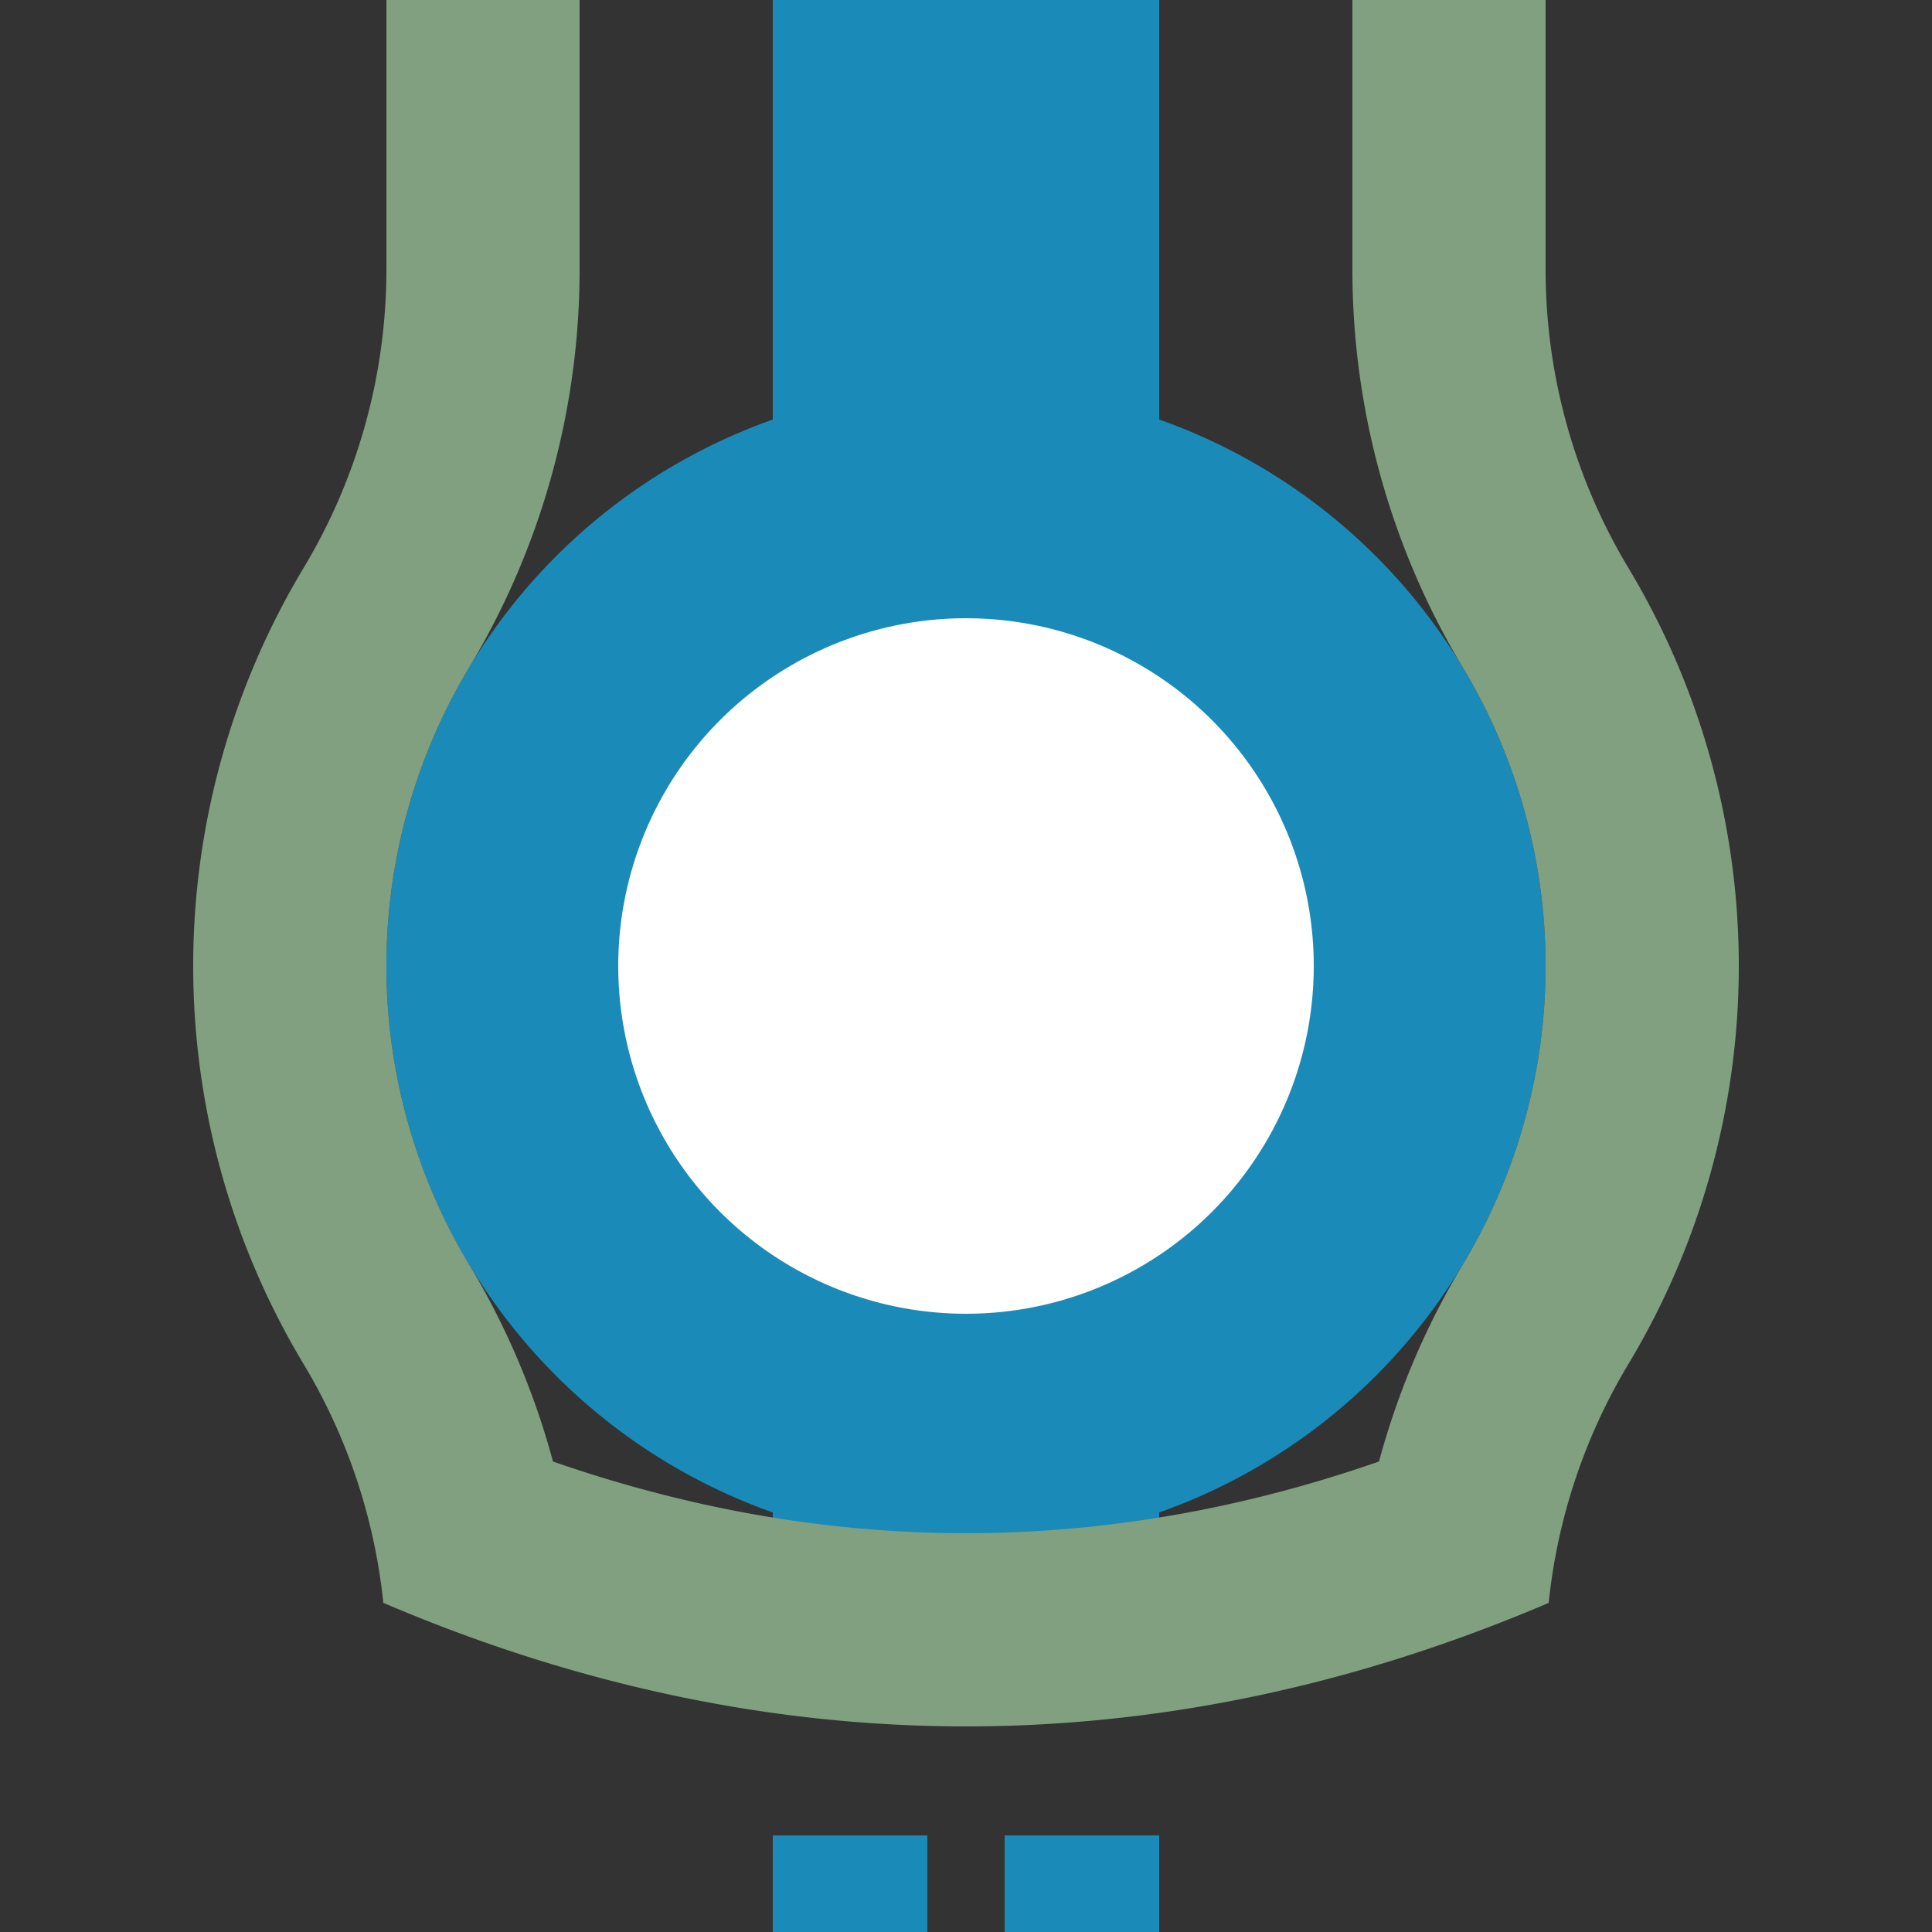
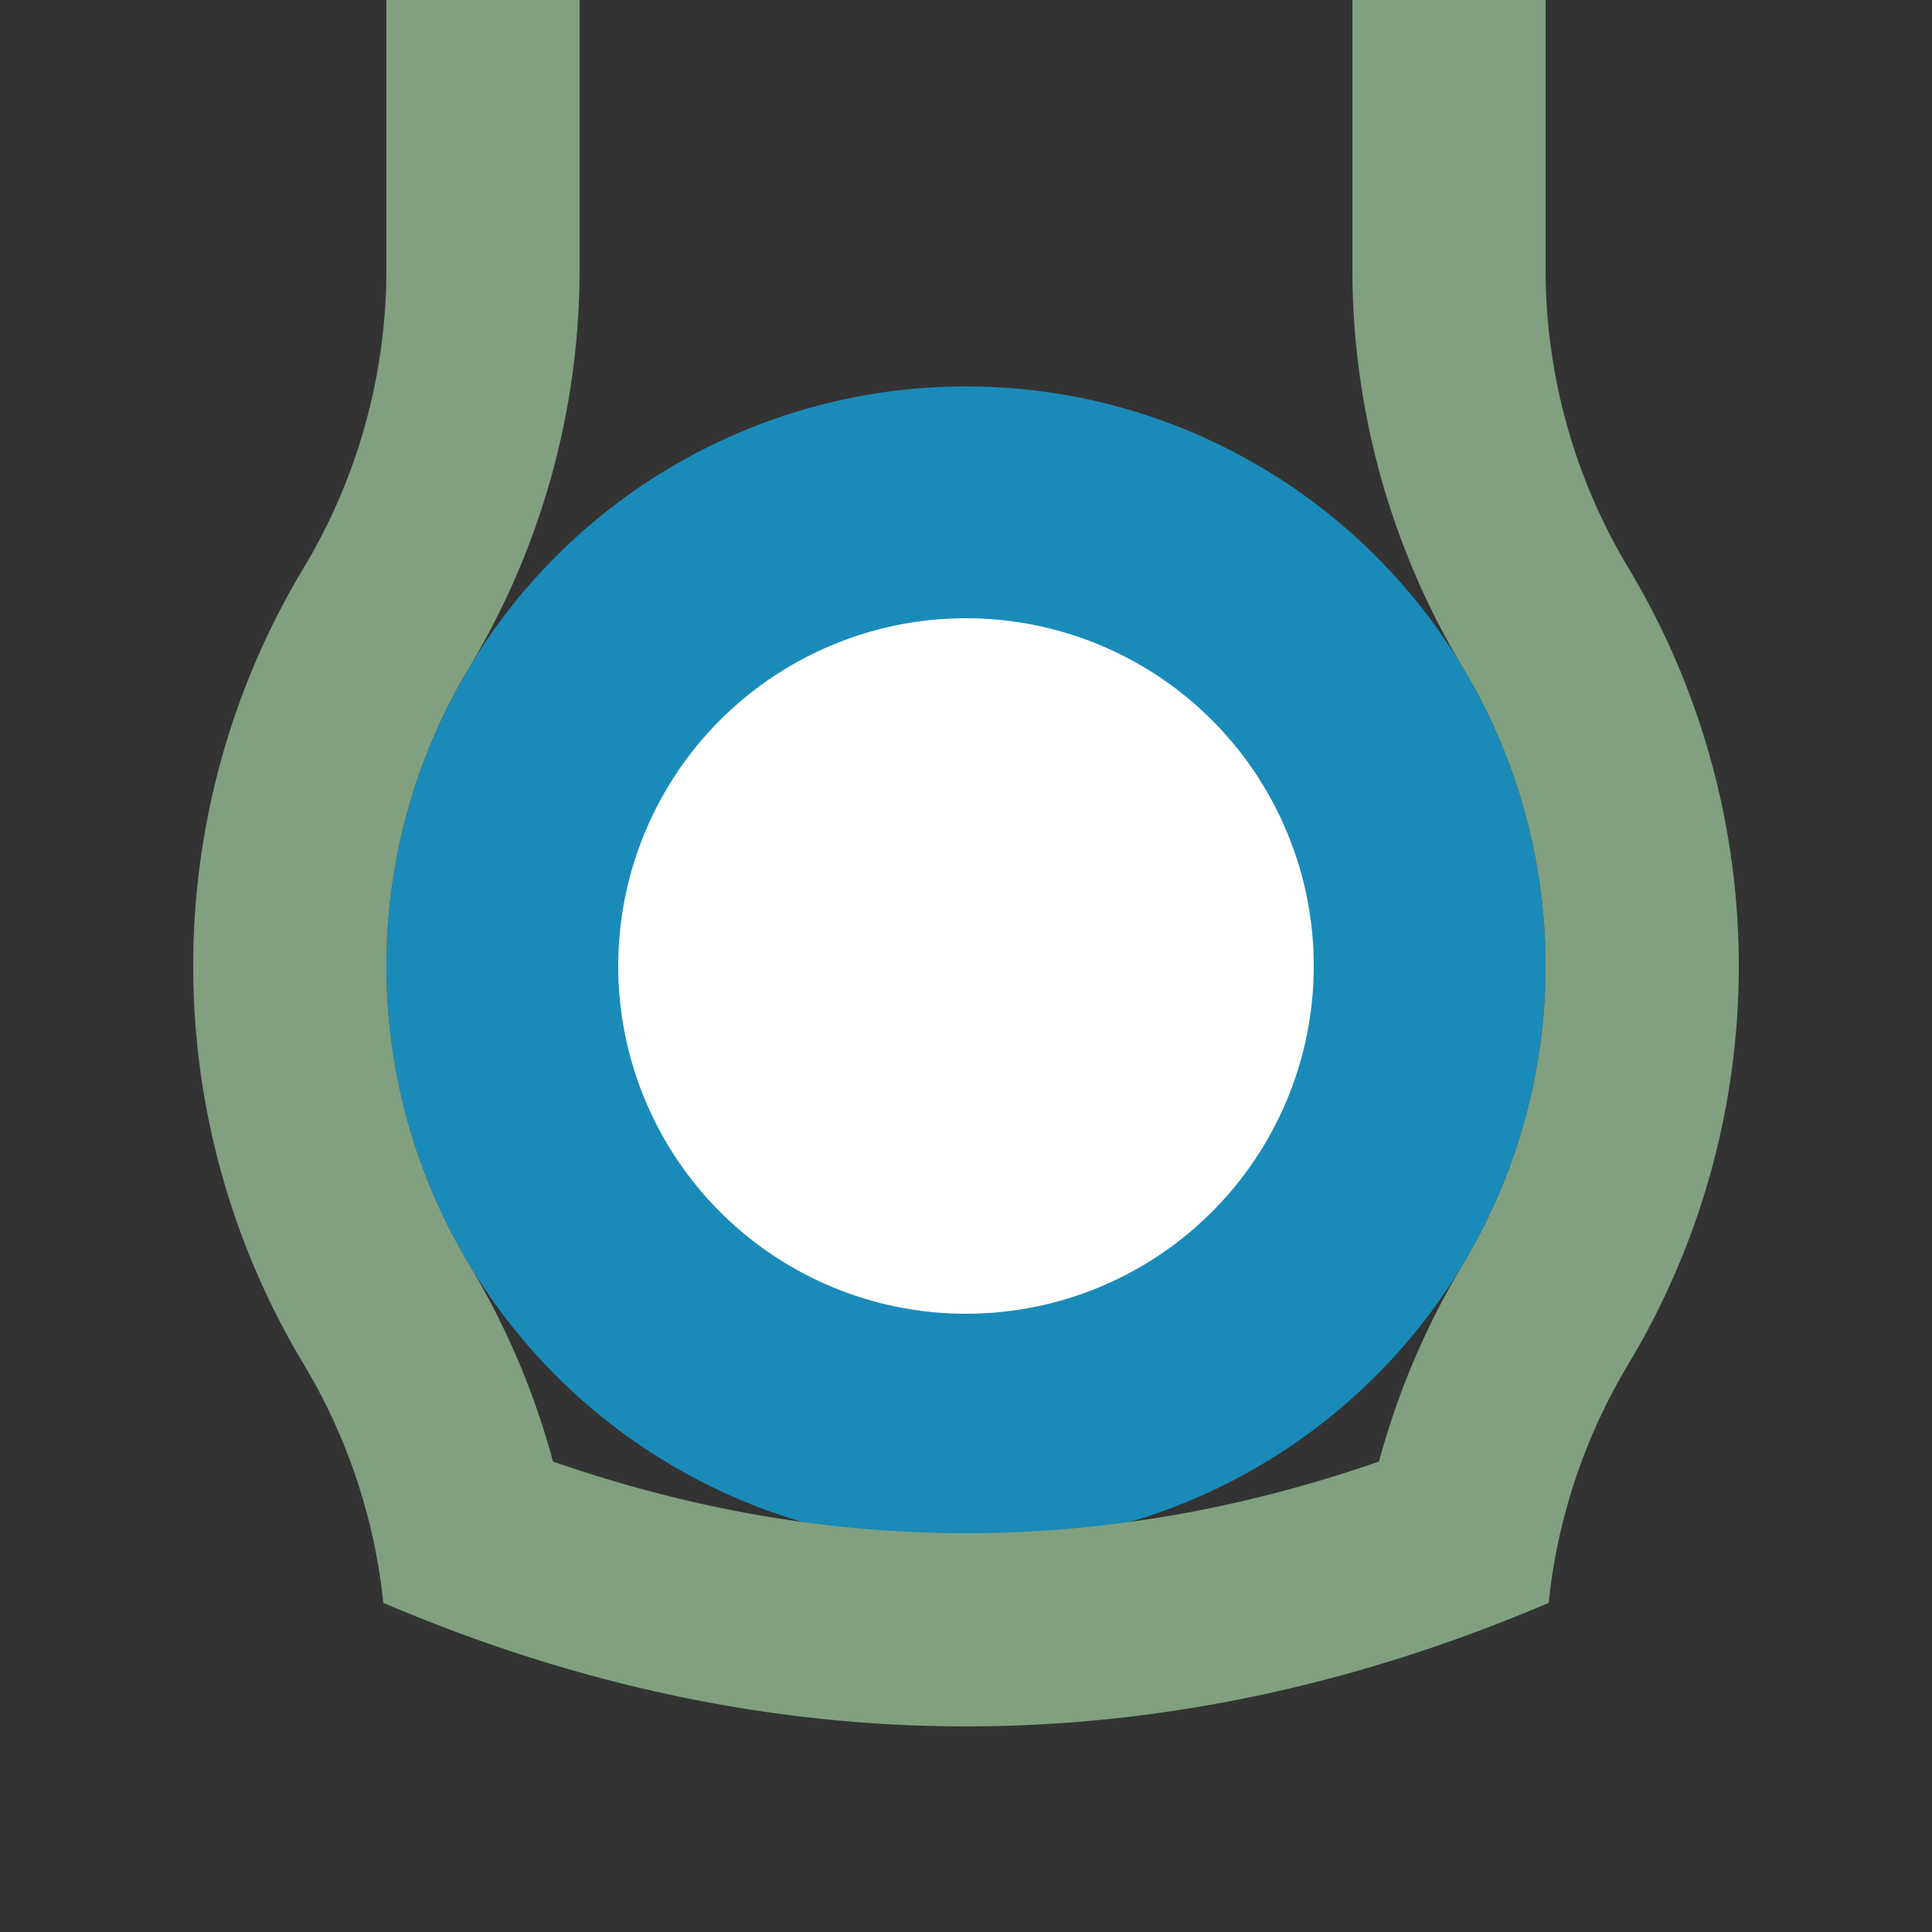
<svg xmlns="http://www.w3.org/2000/svg" width="500" height="500">
  <rect width="100%" height="100%" fill="#333333" stroke="none" />
  <title>htDSTa@f cerulean</title>
  <g stroke="#1A8BB9">
-     <path d="m 250,0 0,400 m -50,125 40,0 m 20,0 40,0" stroke-width="100" />
    <circle fill="#FFF" cx="250" cy="250" r="120" stroke-width="60" />
  </g>
  <path stroke="#80A080" d="m 125,0 v 69.72 a 175,175 0 0 1 -25,90.14 175,175 0 0 0 0,180.28 175,175 0 0 1 24.07,72.11 M 375,0 v 69.72 a 175,175 0 0 0 25,90.14 175,175 0 0 1 0,180.28 175,175 0 0 0 -24.07,72.11 M 109.02,391.83 a 1000,3000 0 0 0 281.96,0" stroke-width="50" fill="none" />
</svg>